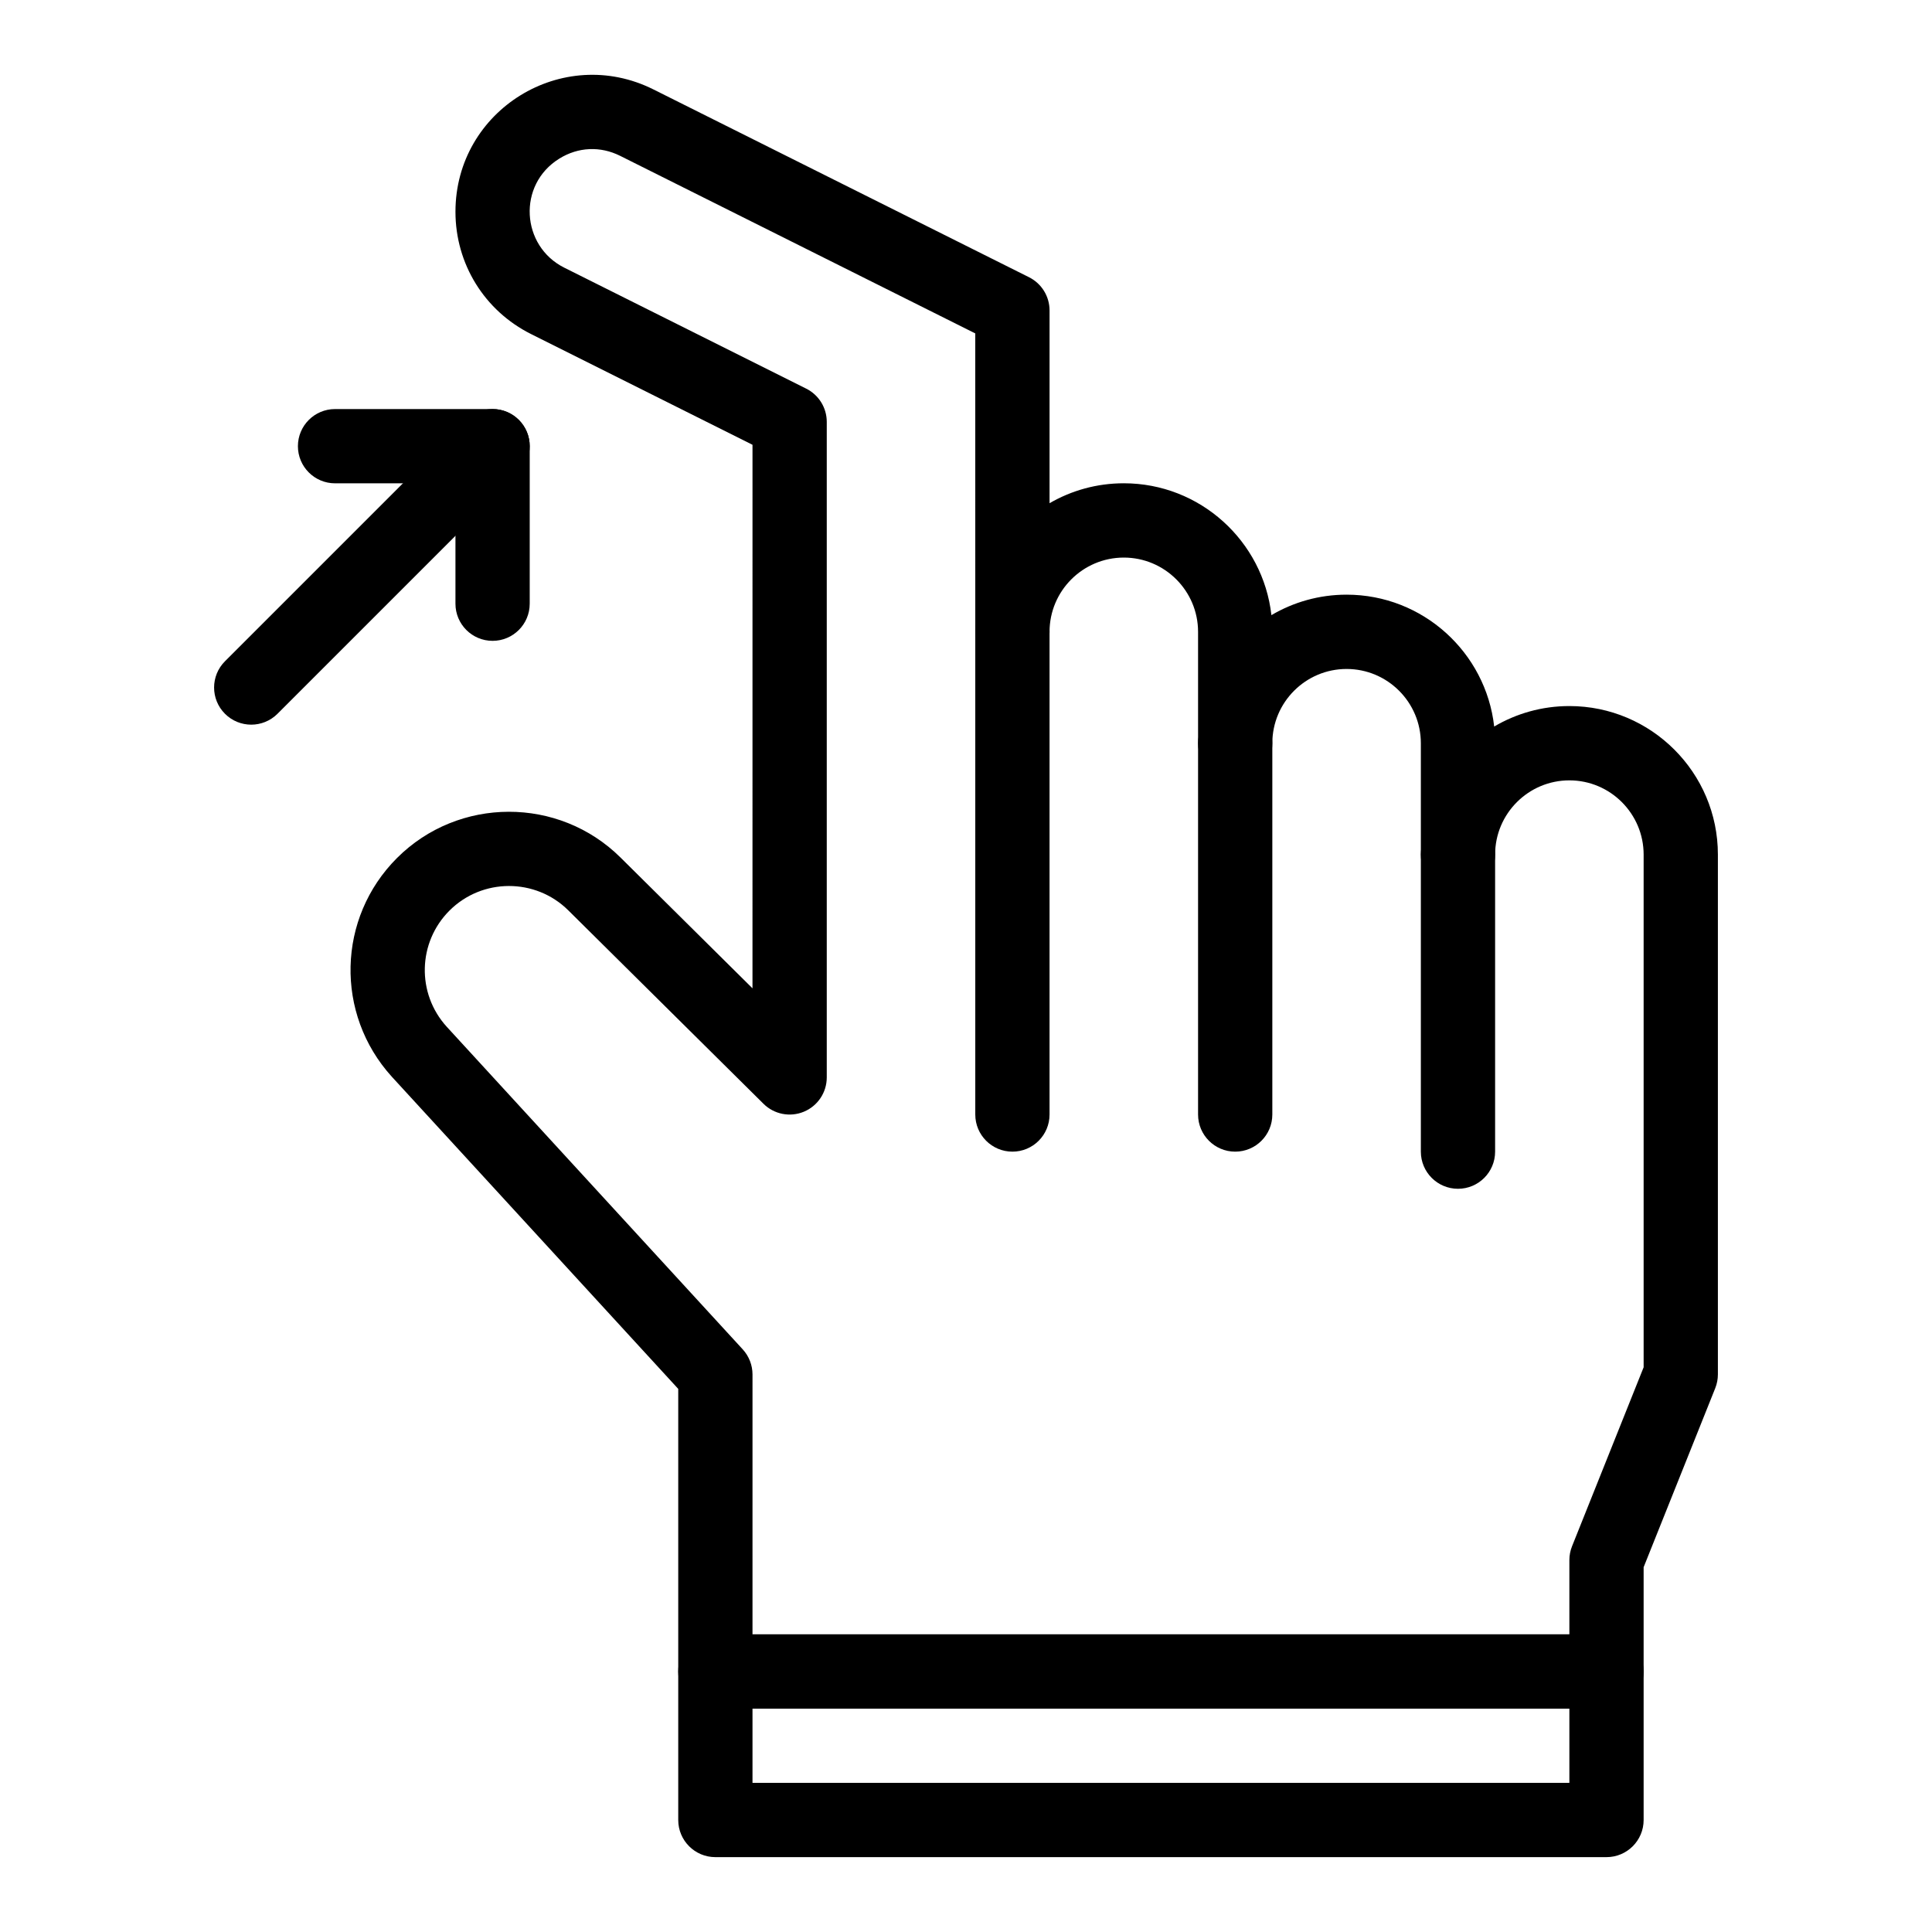
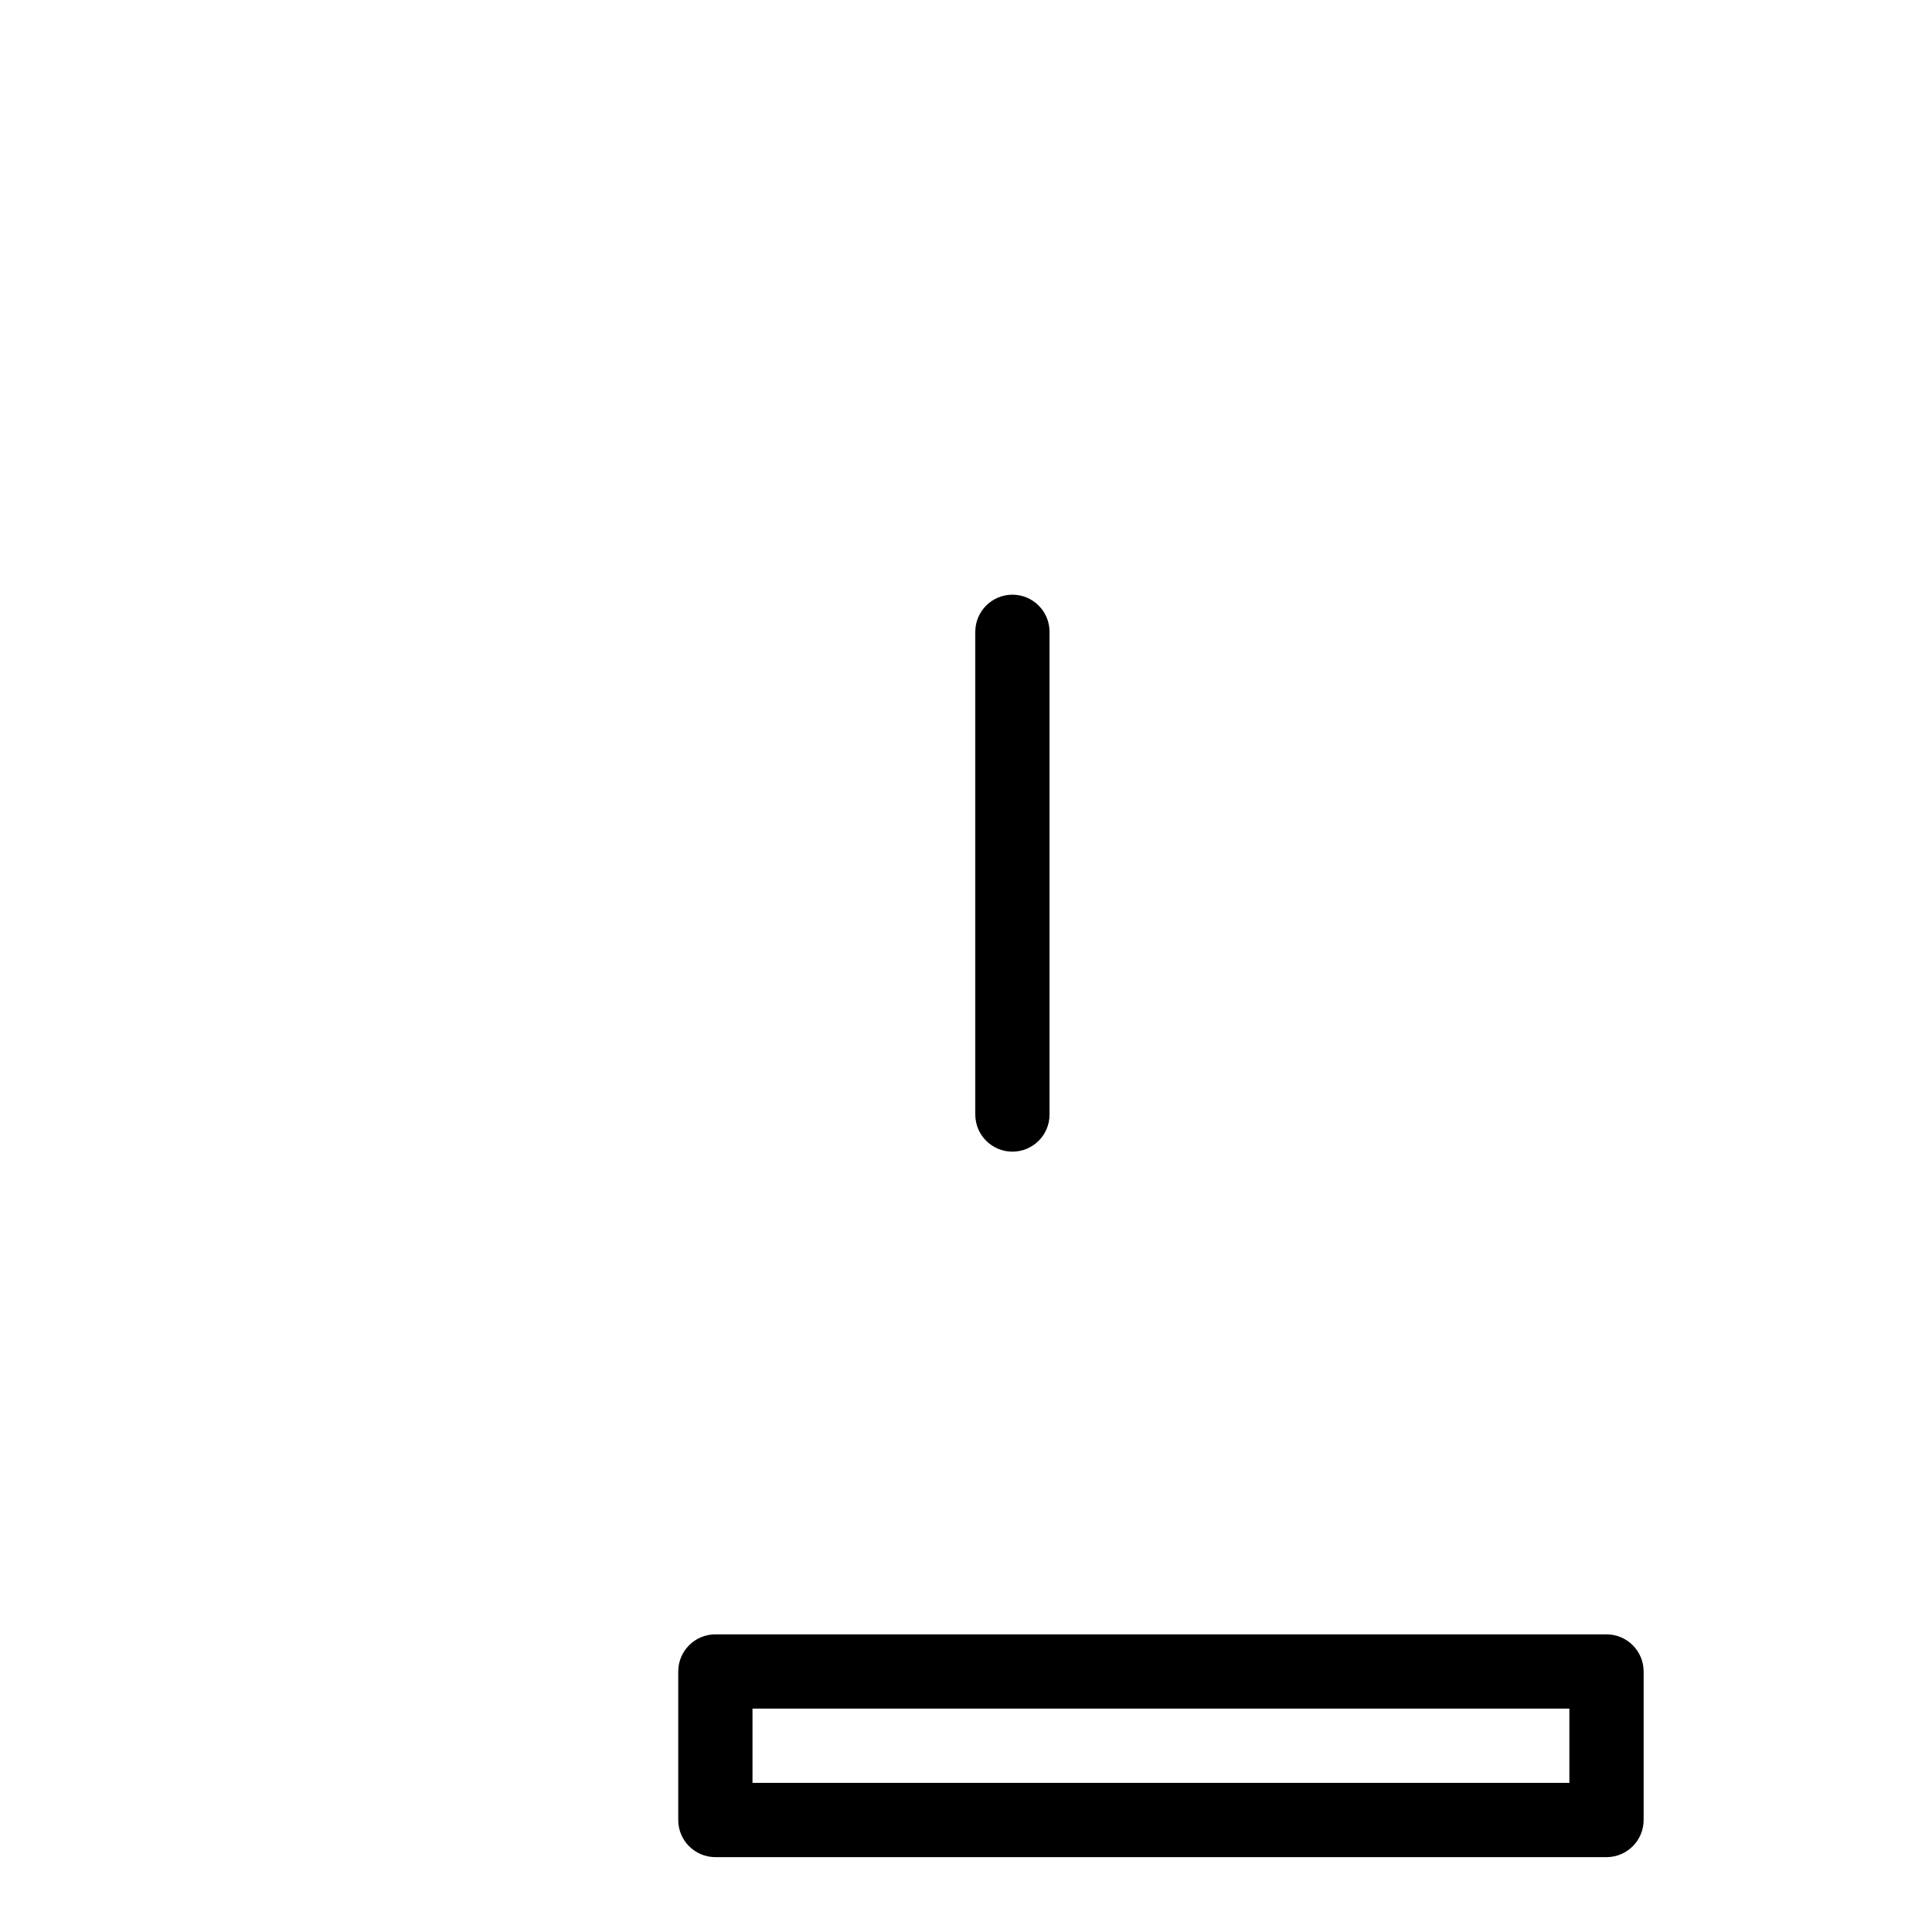
<svg xmlns="http://www.w3.org/2000/svg" fill="#000000" width="800px" height="800px" version="1.1" viewBox="144 144 512 512">
  <g>
    <path d="m569.74 636.16h-236.16c-5.434 0-9.84-4.406-9.84-9.84v-39.359c0-5.434 4.406-9.84 9.84-9.84h236.16c5.434 0 9.84 4.406 9.84 9.84v39.359c0 5.434-4.406 9.84-9.84 9.84zm-226.32-19.68h216.48v-19.68h-216.48z" />
-     <path d="m569.74 596.8h-236.16c-5.434 0-9.84-4.406-9.84-9.84v-74.891l-75.914-82.738c-15.102-16.652-14.48-42.086 1.375-57.941 16.297-16.297 42.875-16.359 59.246-0.133l34.969 34.656 0.004-144.04-58.684-29.344c-12.359-6.18-20.035-18.602-20.035-32.418 0-26.973 28.379-44.453 52.453-32.418l99.547 49.773c3.332 1.668 5.441 5.074 5.441 8.801v51.086c5.793-3.359 12.516-5.281 19.68-5.281 20.211 0 36.914 15.312 39.113 34.945 5.848-3.445 12.66-5.426 19.926-5.426 20.211 0 36.914 15.312 39.113 34.945 5.848-3.445 12.66-5.426 19.926-5.426 21.703 0 39.359 17.656 39.359 39.359v137.76c0 1.25-0.238 2.492-0.703 3.656l-18.977 47.441v27.625c0 5.434-4.406 9.84-9.84 9.84zm-226.32-19.68h216.48v-19.68c0-1.25 0.238-2.492 0.703-3.656l18.977-47.441v-135.86c0-10.852-8.828-19.68-19.68-19.68-10.852 0-19.68 8.828-19.68 19.68 0 5.434-4.406 9.84-9.84 9.84s-9.84-4.406-9.84-9.84v-29.52c0-10.852-8.828-19.68-19.68-19.68s-19.68 8.828-19.68 19.68c0 5.434-4.406 9.84-9.84 9.84s-9.84-4.406-9.84-9.84v-29.52c0-10.852-8.828-19.68-19.68-19.68-10.852 0-19.68 8.828-19.68 19.68 0 5.434-4.406 9.84-9.84 9.84-5.434 0-9.84-4.406-9.84-9.84l-0.004-79.086-94.109-47.055c-5.25-2.625-11.125-2.363-16.113 0.727-11.191 6.914-10.152 23.18 1.301 28.906l64.125 32.062c3.332 1.668 5.441 5.074 5.441 8.801v173.73c0 3.973-2.387 7.555-6.055 9.082-3.668 1.531-7.894 0.703-10.711-2.094l-51.738-51.27c-8.699-8.621-22.82-8.59-31.48 0.07-8.426 8.426-8.754 21.938-0.75 30.762l78.465 85.516c1.664 1.816 2.59 4.188 2.59 6.652z" />
-     <path d="m274.54 313.83c-5.434 0-9.84-4.406-9.84-9.84v-31.906h-31.91c-5.434 0-9.84-4.406-9.84-9.84s4.406-9.84 9.84-9.84l41.75-0.004c5.434 0 9.84 4.406 9.84 9.84v41.746c0 5.438-4.406 9.844-9.84 9.844z" />
-     <path d="m203.62 333.16c-3.844-3.844-3.844-10.074 0-13.918l63.961-63.961c3.844-3.844 10.074-3.844 13.918 0s3.844 10.074 0 13.918l-63.961 63.961c-3.844 3.844-10.078 3.844-13.918 0z" />
-     <path d="m530.38 459.04c-5.434 0-9.84-4.406-9.84-9.84v-78.719c0-5.434 4.406-9.84 9.84-9.84s9.84 4.406 9.84 9.84v78.719c0 5.434-4.406 9.84-9.84 9.84z" />
-     <path d="m471.34 449.2c-5.434 0-9.84-4.406-9.84-9.84v-98.398c0-5.434 4.406-9.84 9.84-9.84s9.84 4.406 9.84 9.84v98.398c0 5.434-4.406 9.84-9.84 9.84z" />
    <path d="m412.3 449.2c-5.434 0-9.84-4.406-9.84-9.84v-127.92c0-5.434 4.406-9.84 9.84-9.84s9.84 4.406 9.84 9.84v127.92c0 5.434-4.402 9.84-9.84 9.84z" />
  </g>
</svg>